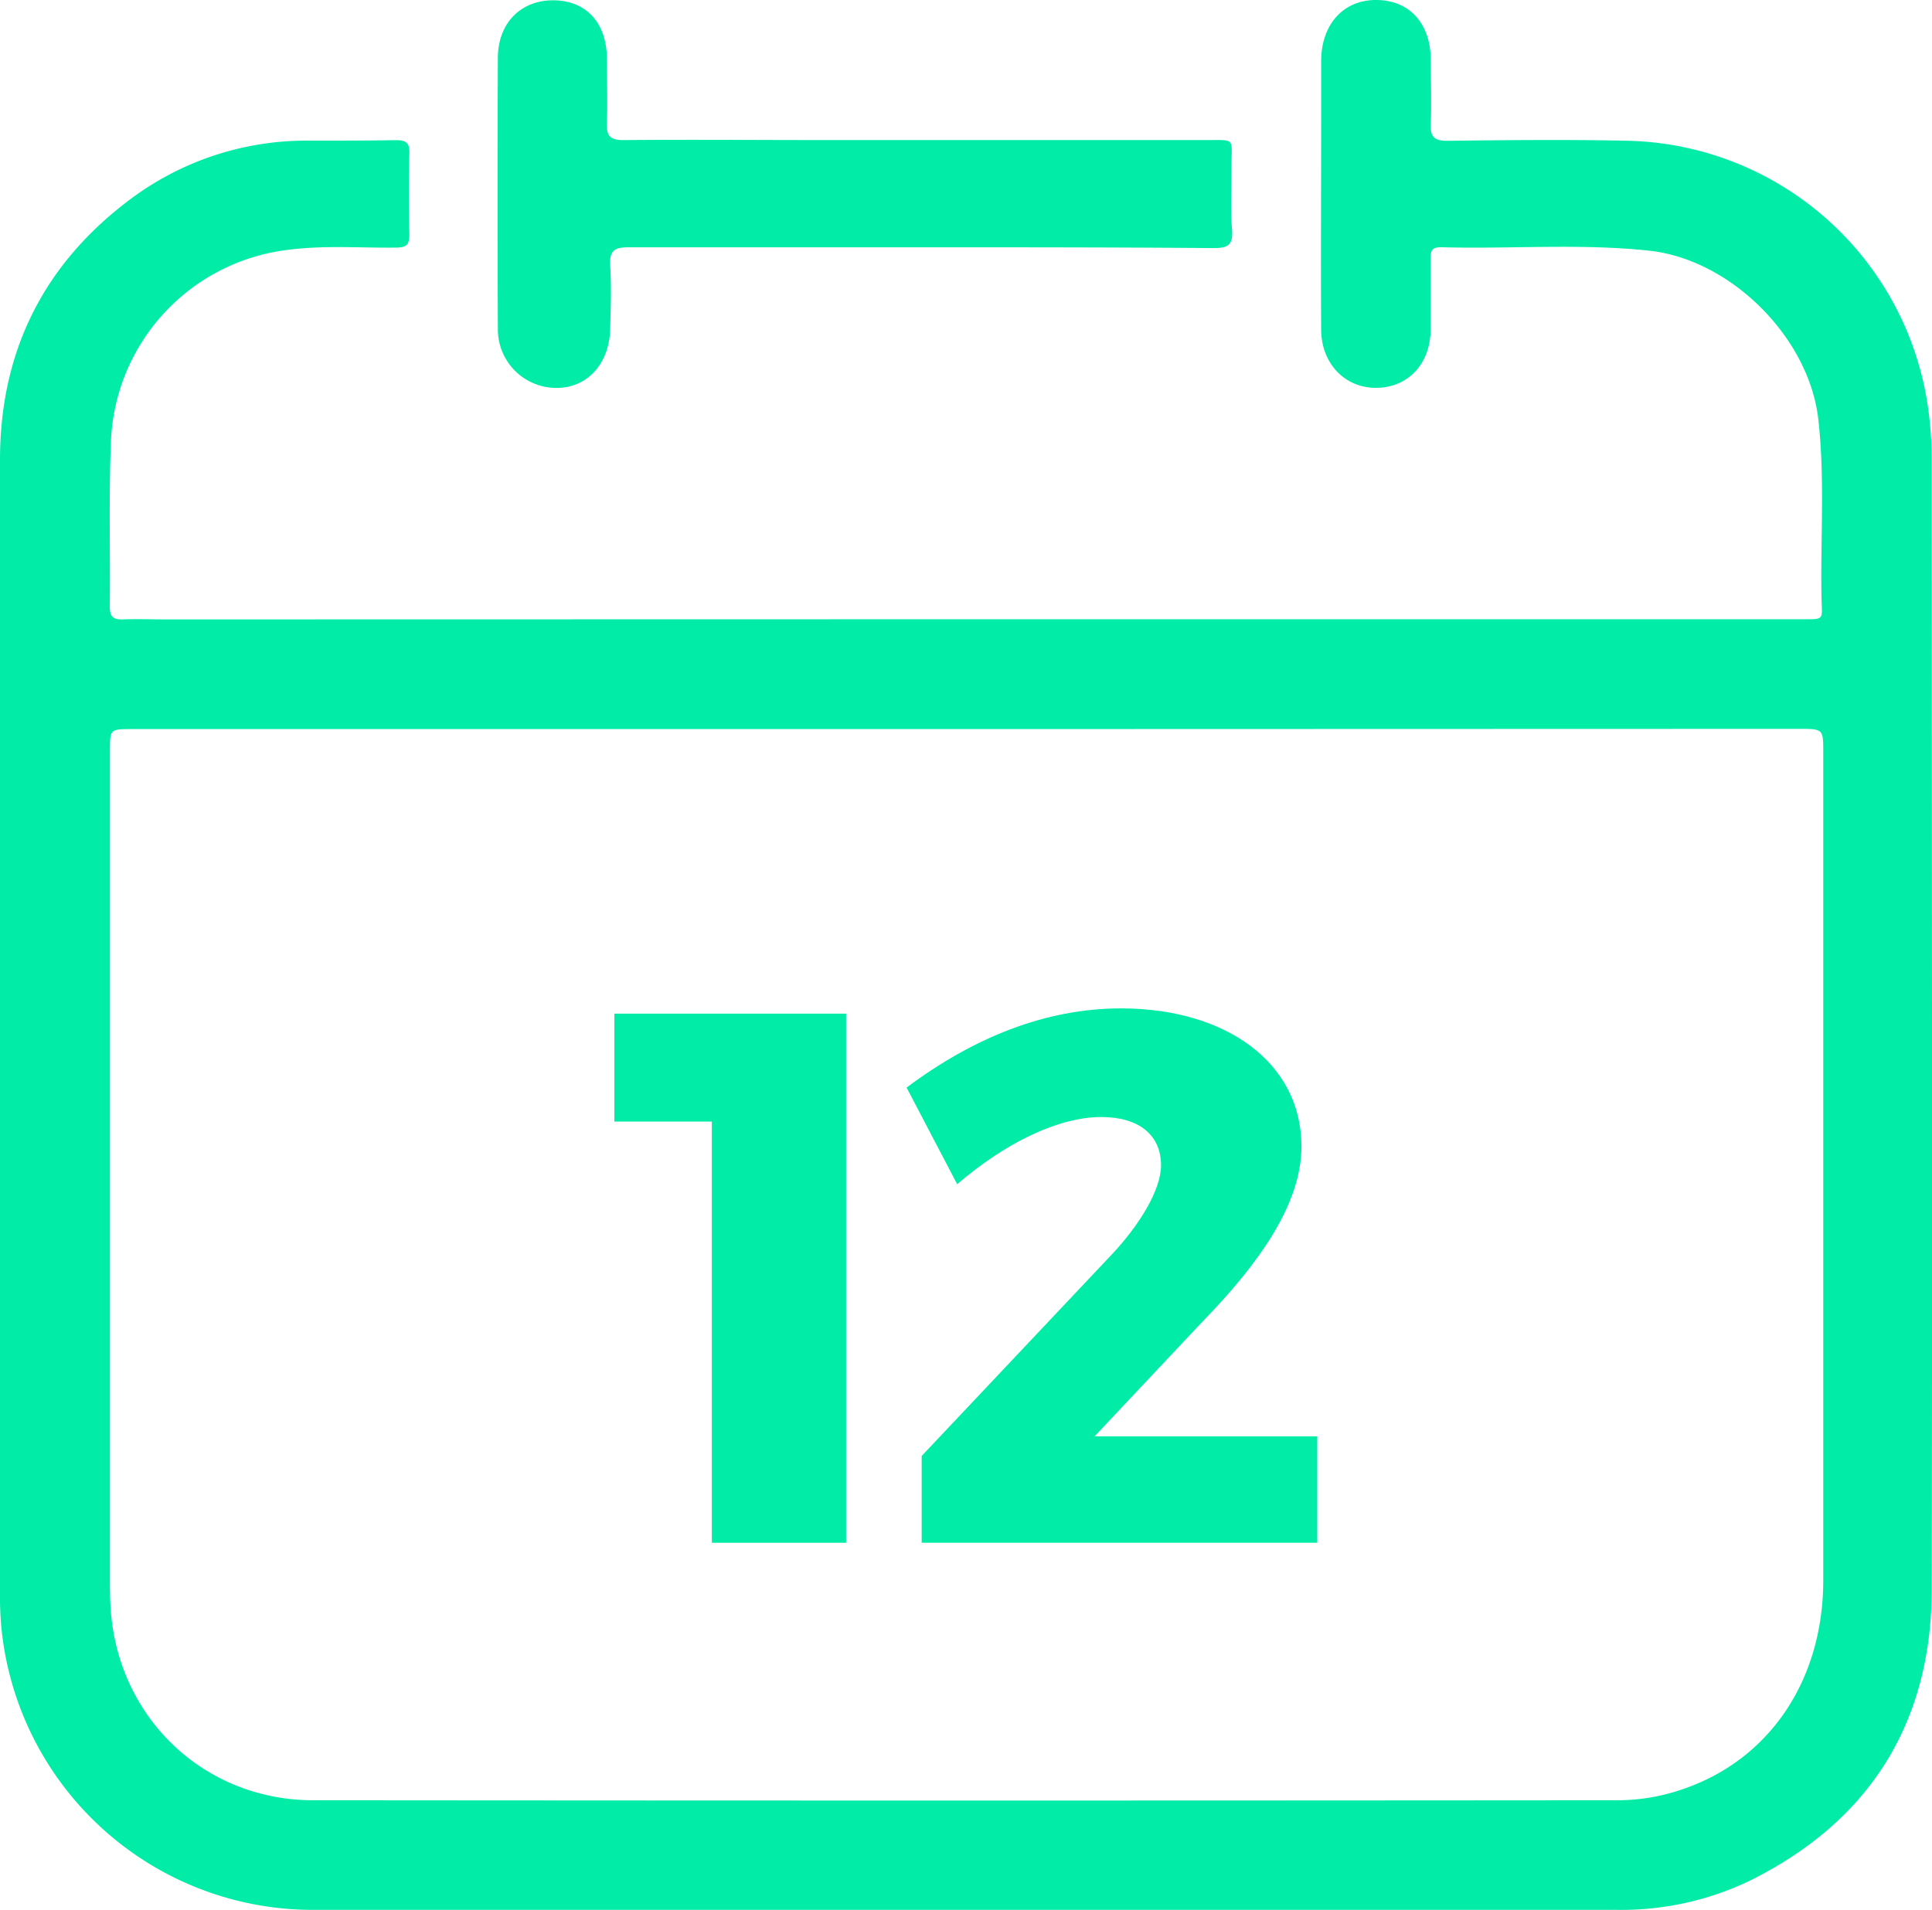
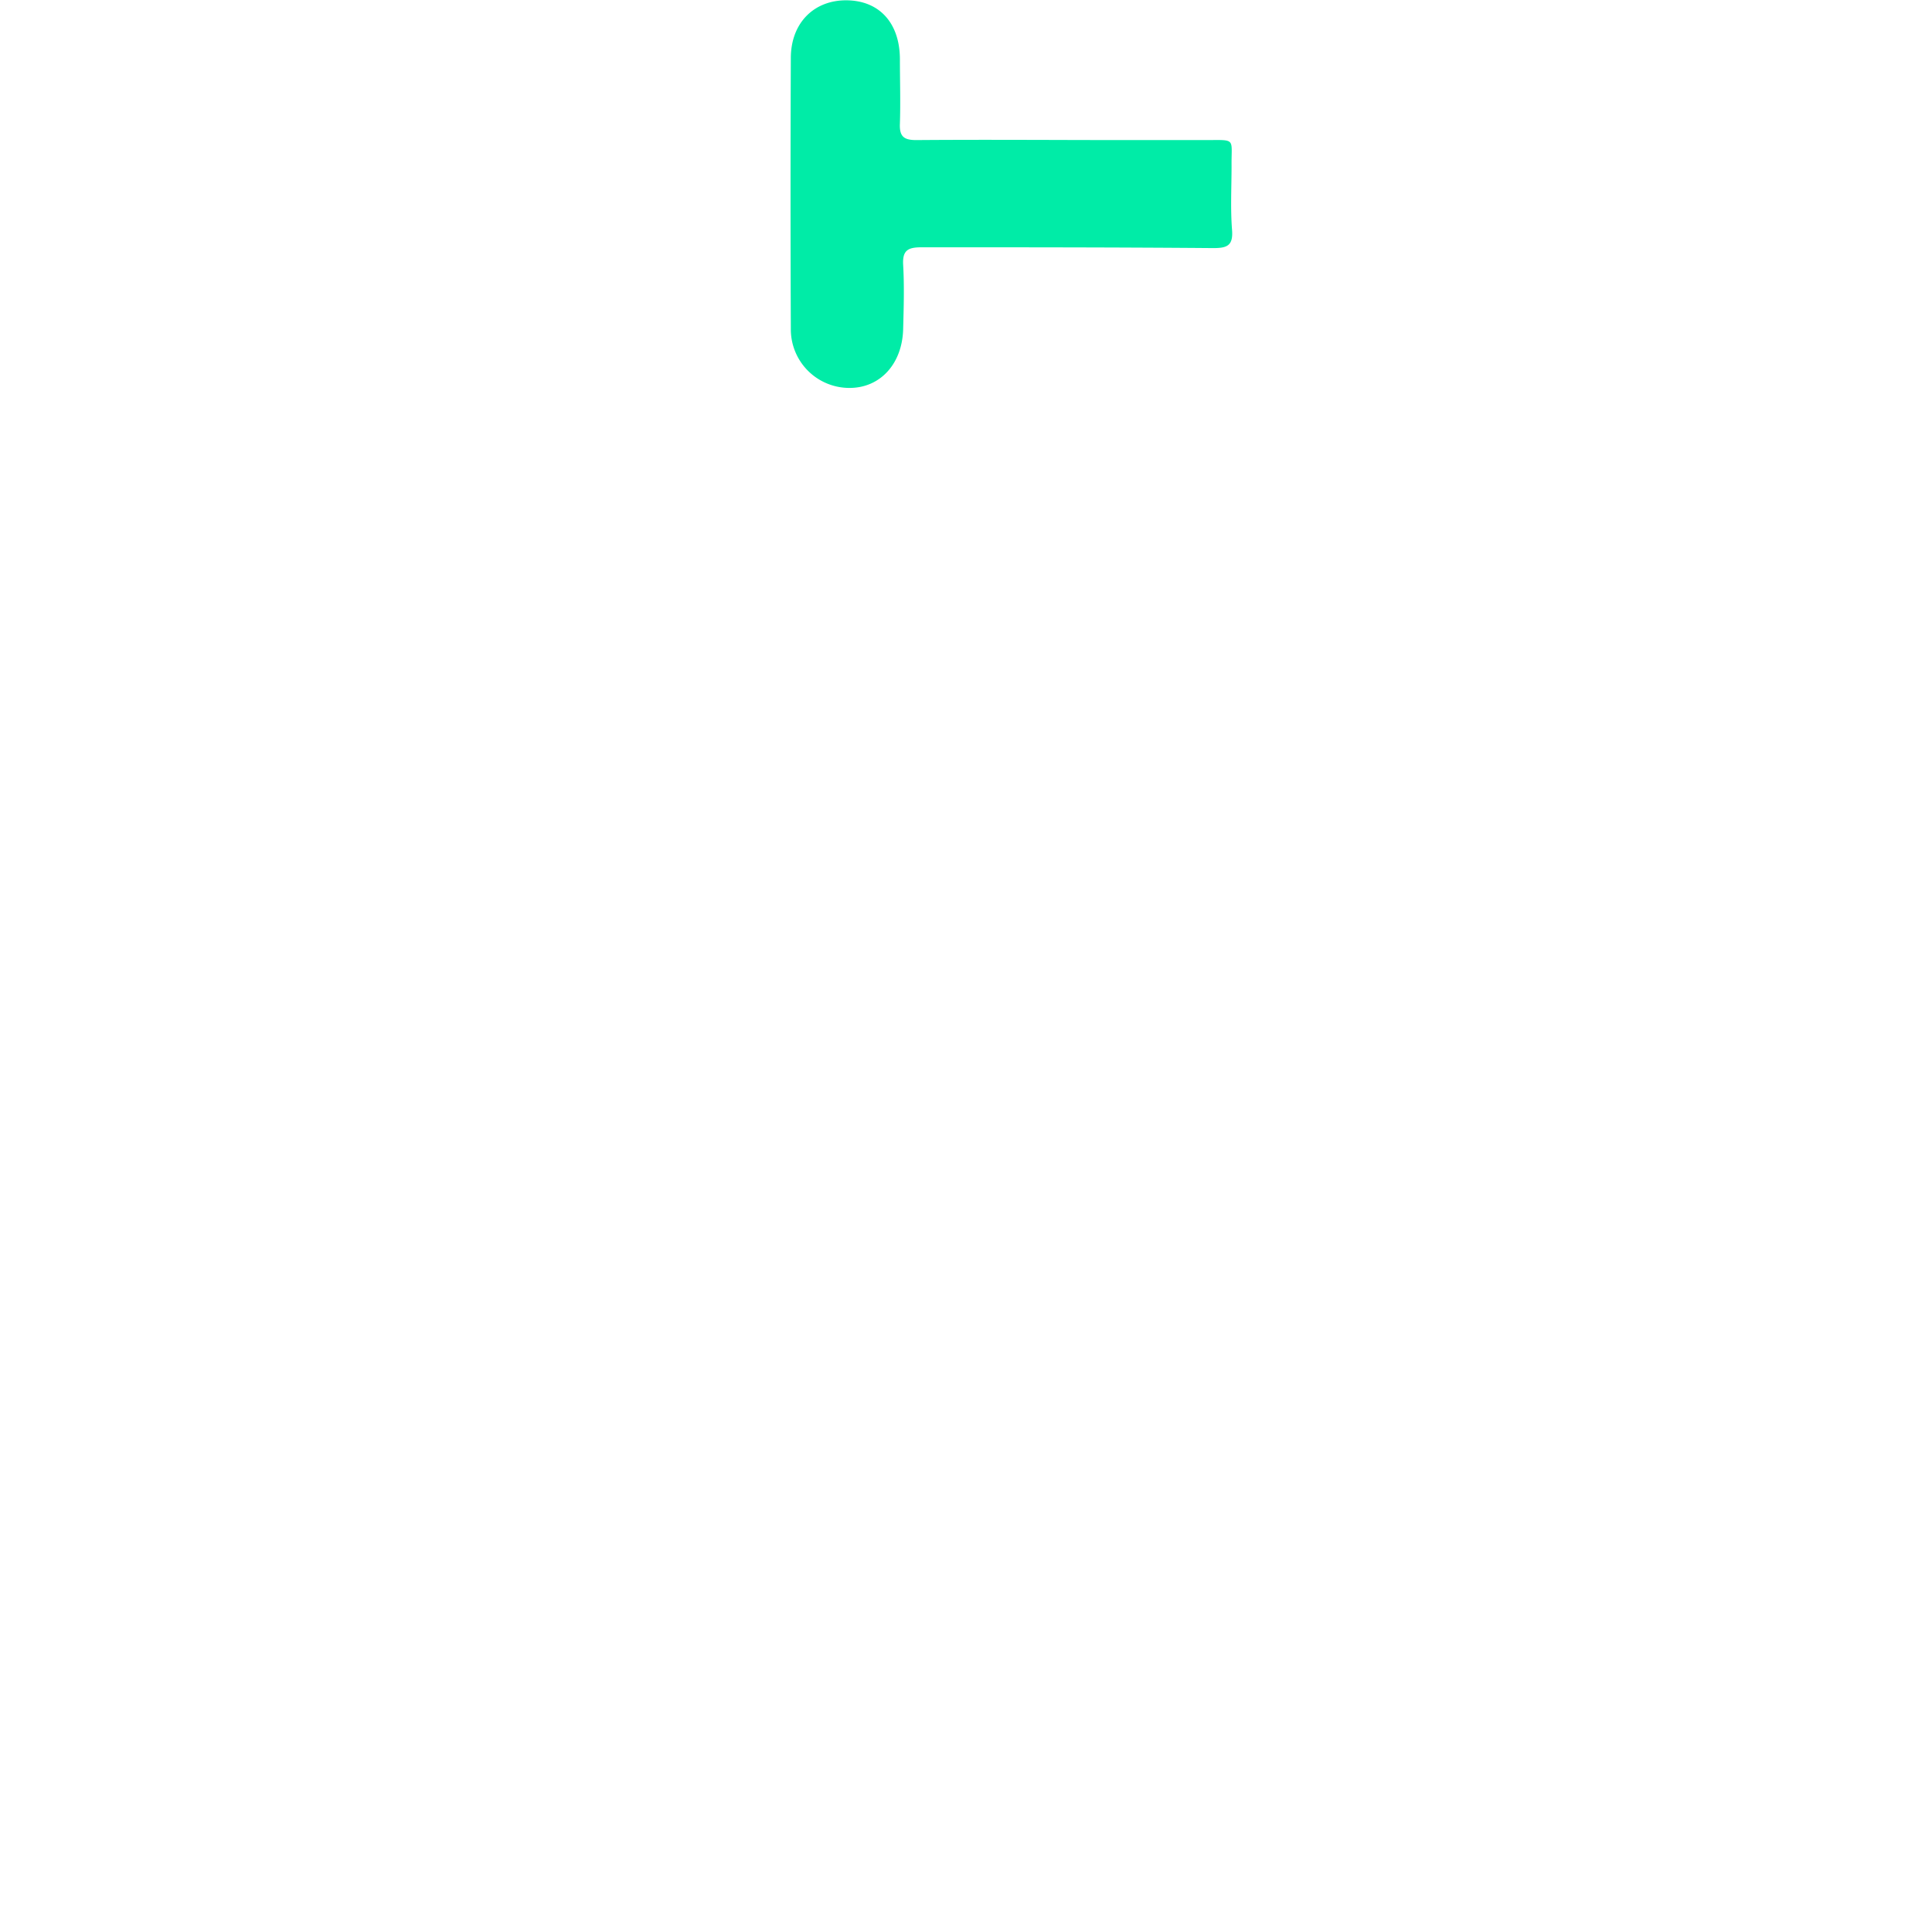
<svg xmlns="http://www.w3.org/2000/svg" viewBox="0 0 242.15 239.43">
  <defs>
    <style>.cls-1{fill:#00eca7;}</style>
  </defs>
  <title>Risorsa 1</title>
  <g id="Livello_2" data-name="Livello 2">
    <g id="Livello_1-2" data-name="Livello 1">
      <g id="Livello_2-2" data-name="Livello 2">
        <g id="Livello_1-2-2" data-name="Livello 1-2">
-           <path class="cls-1" d="M121.11,77.63H225.55c3.27,0,2.8.18,2.75-2.74-.14-7.45.44-14.9-.4-22.33-1.15-10.21-10.91-20-21.15-21.13-8.71-.94-17.46-.19-26.19-.44-1.16,0-1.26.54-1.25,1.45,0,2.93,0,5.86,0,8.81,0,4.31-2.77,7.29-6.72,7.37s-7-3-7-7.34c-.06-8.6,0-17.19,0-25.79V7.54c.06-4.59,2.87-7.6,7-7.54s6.72,3,6.74,7.53c0,2.65.1,5.3,0,7.94-.08,1.66.37,2.19,2.11,2.18,7.59-.09,15.19-.17,22.78,0a38.93,38.93,0,0,1,37.46,33.64,47.58,47.58,0,0,1,.44,6.64c0,47.06.08,94.13,0,141.19,0,16.88-7.82,29.29-23,36.74a37.16,37.16,0,0,1-16.46,3.56H39.55A39.21,39.21,0,0,1,.17,204,43.89,43.89,0,0,1,0,199.27V57.65C0,43.87,5.62,32.83,16.71,24.7a36.79,36.79,0,0,1,21.92-7.07c3.66,0,7.31,0,11-.06,1.33,0,1.72.39,1.68,1.71-.09,3.36-.09,6.73,0,10.09,0,1.37-.41,1.66-1.7,1.67-4.5.05-9-.31-13.52.28A25.2,25.2,0,0,0,13.91,55.23c-.29,6.93-.08,13.89-.15,20.84,0,1.24.44,1.62,1.62,1.58,1.79-.07,3.58,0,5.37,0Zm.13,13.77H16.58c-2.8,0-2.8,0-2.8,2.73V198.57q0,1.29.06,2.58c.66,13.91,11.52,24.52,25.41,24.53q81.78.07,163.54,0a25,25,0,0,0,8.21-1.42c10.84-3.72,17.52-13.68,17.52-26.16V94.31c0-2.93,0-2.94-3.06-2.94Z" />
-           <path class="cls-1" d="M115.51,31H78.79c-1.74,0-2.42.39-2.31,2.24.15,2.64.07,5.29,0,7.94-.08,4.39-2.85,7.44-6.69,7.45a7.34,7.34,0,0,1-7.39-7.29c0-.12,0-.23,0-.34q-.07-16.86,0-33.72c0-4.4,2.9-7.28,7-7.24s6.63,2.84,6.67,7.3c0,2.72.09,5.44,0,8.16-.07,1.62.5,2.07,2.09,2.06,8.74-.07,17.47,0,26.2,0H151c4,0,3.32-.33,3.36,3.25,0,2.65-.15,5.31.06,8,.16,2-.62,2.3-2.41,2.29C139.85,31,127.68,31,115.51,31Z" />
-           <path class="cls-1" d="M89.22,193.4V140.6H77V127.07h29.05V193.4Z" />
-           <path class="cls-1" d="M163.12,143.72c0,7.19-5.3,14.67-12.49,22.05l-13.44,14.29H165.1V193.4H115.52V182.52l23.66-25.08c3.69-3.88,6.34-8.32,6.34-11.35,0-3.79-2.75-6.06-7.48-6.06-5.39,0-12,3.22-18.07,8.42l-6.34-12.11c8.33-6.24,17.41-9.93,26.87-9.93C153.65,126.41,163.12,133.22,163.12,143.72Z" />
+           <path class="cls-1" d="M115.51,31c-1.74,0-2.42.39-2.31,2.24.15,2.64.07,5.29,0,7.94-.08,4.39-2.85,7.44-6.69,7.45a7.34,7.34,0,0,1-7.39-7.29c0-.12,0-.23,0-.34q-.07-16.86,0-33.72c0-4.4,2.9-7.28,7-7.24s6.63,2.84,6.67,7.3c0,2.72.09,5.44,0,8.16-.07,1.62.5,2.07,2.09,2.06,8.74-.07,17.47,0,26.2,0H151c4,0,3.32-.33,3.36,3.25,0,2.65-.15,5.31.06,8,.16,2-.62,2.3-2.41,2.29C139.85,31,127.68,31,115.51,31Z" />
        </g>
      </g>
    </g>
  </g>
</svg>